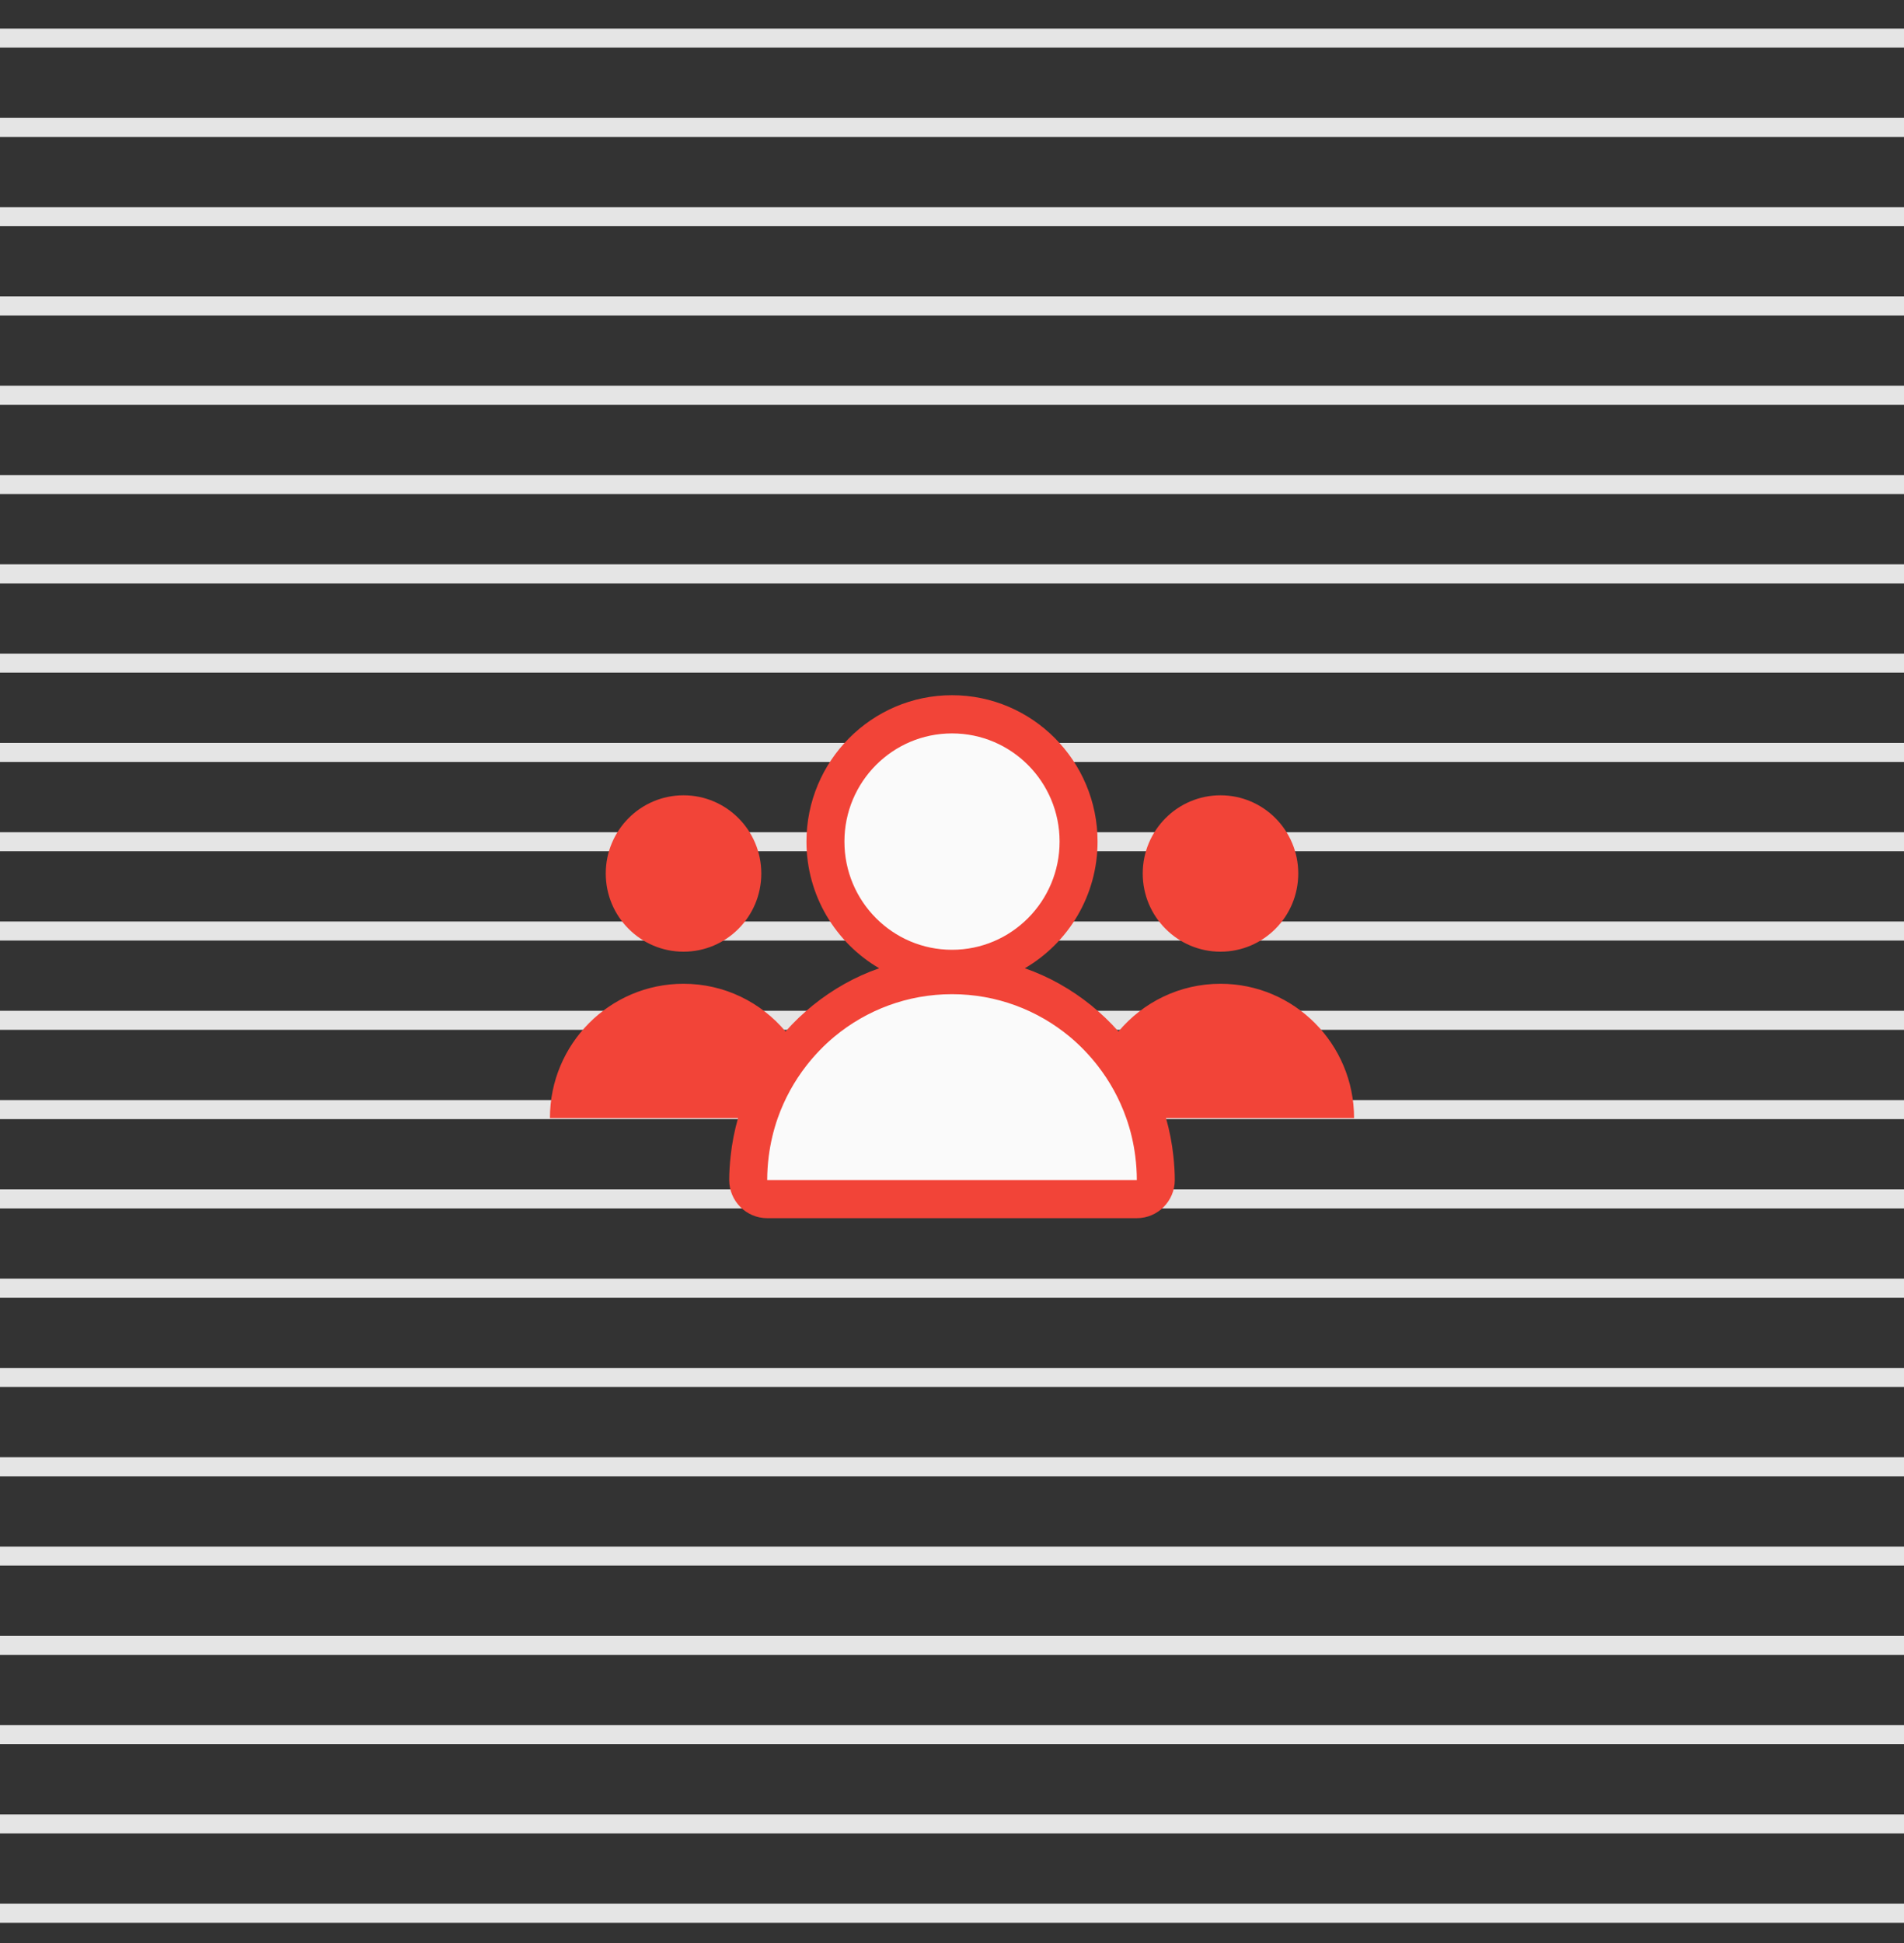
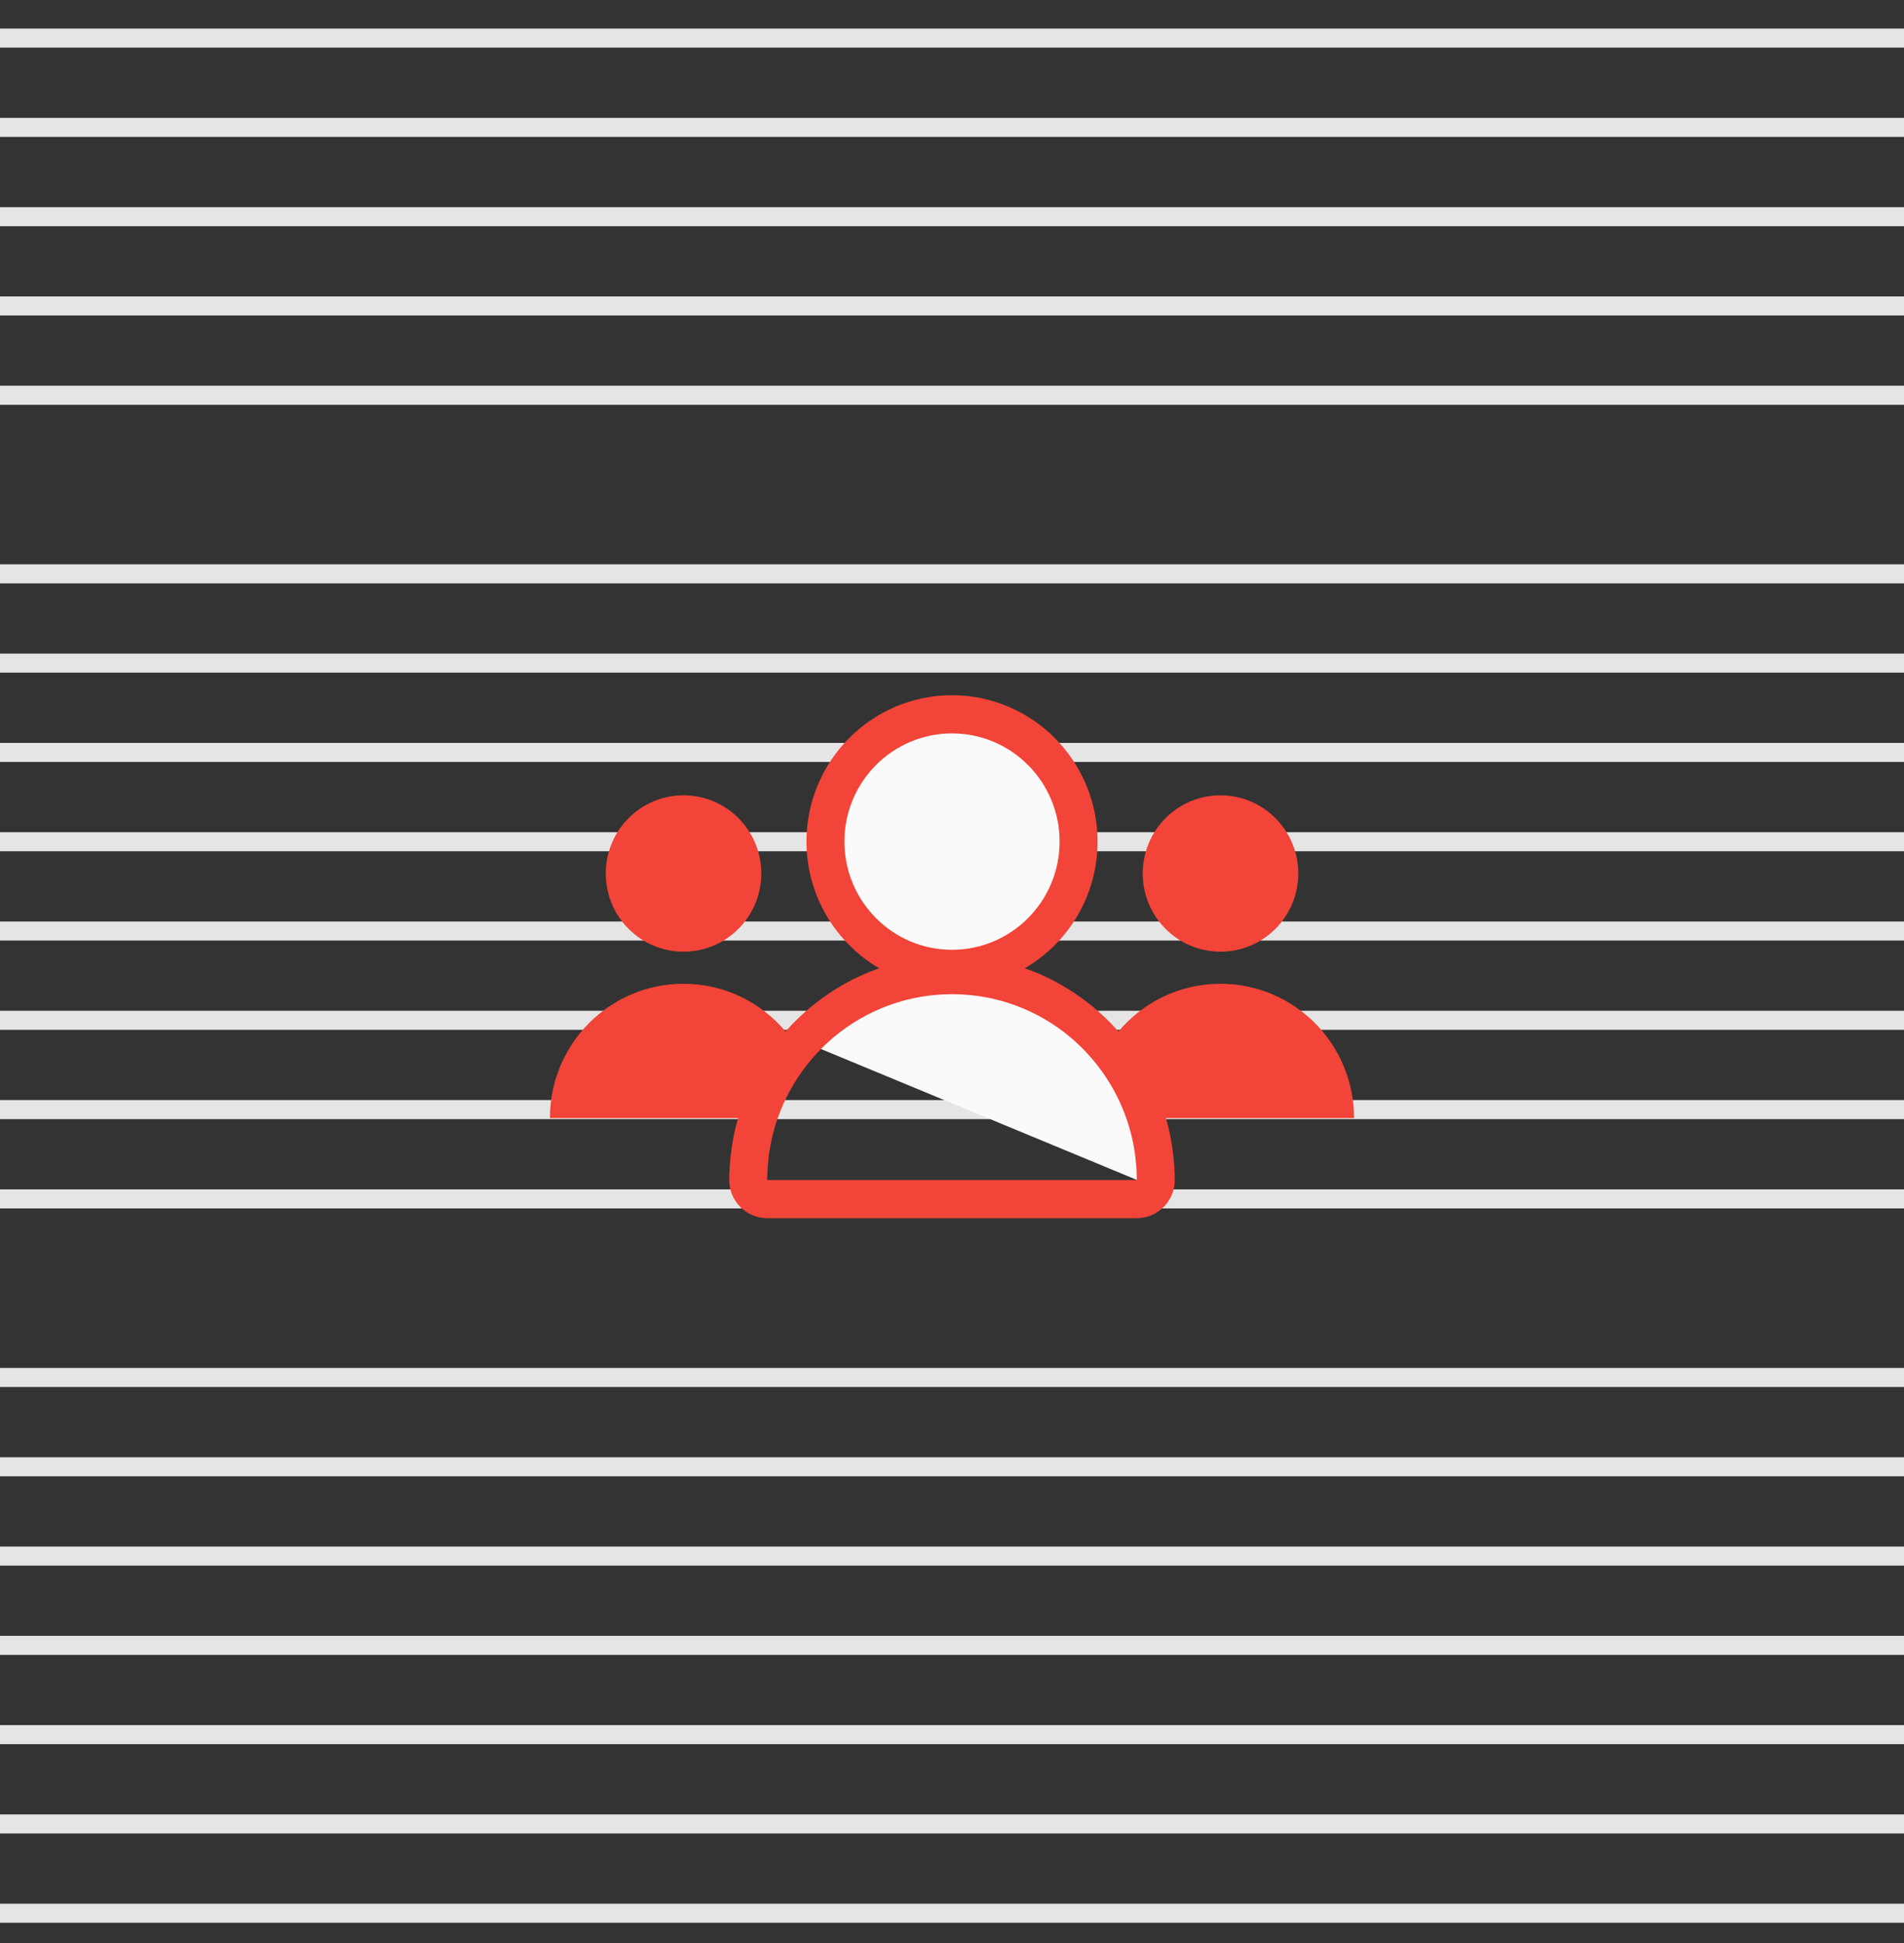
<svg xmlns="http://www.w3.org/2000/svg" width="100" height="102" viewBox="0 0 100 102" fill="none">
  <rect x="0" y="0" width="100" height="102" fill="#333333" stroke="none" />
  <path d="M0 62.938H100" stroke="#E5E5E5" stroke-miterlimit="10" />
  <path d="M0 58.25H100" stroke="#E5E5E5" stroke-miterlimit="10" />
  <path d="M0 53.562H100" stroke="#E5E5E5" stroke-miterlimit="10" />
  <path d="M0 48.875H100" stroke="#E5E5E5" stroke-miterlimit="10" />
  <path d="M0 44.188H100" stroke="#E5E5E5" stroke-miterlimit="10" />
  <path d="M0 39.5H100" stroke="#E5E5E5" stroke-miterlimit="10" />
  <path d="M0 34.812H100" stroke="#E5E5E5" stroke-miterlimit="10" />
  <path d="M0 30.125H100" stroke="#E5E5E5" stroke-miterlimit="10" />
-   <path d="M0 25.438H100" stroke="#E5E5E5" stroke-miterlimit="10" />
  <path d="M0 20.75H100" stroke="#E5E5E5" stroke-miterlimit="10" />
  <path d="M0 16.062H100" stroke="#E5E5E5" stroke-miterlimit="10" />
  <path d="M0 11.375H100" stroke="#E5E5E5" stroke-miterlimit="10" />
  <path d="M0 6.688H100" stroke="#E5E5E5" stroke-miterlimit="10" />
  <path d="M0 2H100" stroke="#E5E5E5" stroke-miterlimit="10" />
-   <path d="M0 67.625H100" stroke="#E5E5E5" stroke-miterlimit="10" />
  <path d="M0 72.312H100" stroke="#E5E5E5" stroke-miterlimit="10" />
  <path d="M0 77H100" stroke="#E5E5E5" stroke-miterlimit="10" />
  <path d="M0 81.688H100" stroke="#E5E5E5" stroke-miterlimit="10" />
  <path d="M0 86.375H100" stroke="#E5E5E5" stroke-miterlimit="10" />
  <path d="M0 91.062H100" stroke="#E5E5E5" stroke-miterlimit="10" />
  <path d="M0 95.75H100" stroke="#E5E5E5" stroke-miterlimit="10" />
  <path d="M0 100.438H100" stroke="#E5E5E5" stroke-miterlimit="10" />
  <circle cx="49.824" cy="44.065" r="6.159" fill="#FAFAFA" />
-   <path d="M60.106 62.106C60.106 59.425 59.041 56.855 57.146 54.959C55.251 53.064 52.68 51.999 49.999 51.999C47.319 51.999 44.748 53.064 42.853 54.959C40.957 56.855 39.892 59.425 39.892 62.106L60.106 62.106Z" fill="#FAFAFA" />
+   <path d="M60.106 62.106C60.106 59.425 59.041 56.855 57.146 54.959C55.251 53.064 52.68 51.999 49.999 51.999C47.319 51.999 44.748 53.064 42.853 54.959L60.106 62.106Z" fill="#FAFAFA" />
  <path d="M35.9 41.75C38.155 41.75 39.984 43.588 39.984 45.855C39.984 48.122 38.155 49.96 35.9 49.96C33.644 49.96 31.815 48.122 31.815 45.855C31.815 43.588 33.644 41.75 35.9 41.75ZM64.102 41.75C66.358 41.75 68.186 43.588 68.186 45.855C68.186 48.122 66.358 49.96 64.102 49.96C61.846 49.96 60.017 48.122 60.017 45.855C60.017 43.588 61.846 41.75 64.102 41.75ZM61.238 58.695H71.117C71.117 54.801 67.976 51.644 64.101 51.644C61.952 51.644 60.03 52.617 58.744 54.148C58.3 53.648 57.817 53.187 57.298 52.768C56.267 51.939 55.098 51.273 53.825 50.83C56.107 49.499 57.645 47.016 57.645 44.18C57.645 39.943 54.215 36.496 50 36.496C45.785 36.496 42.356 39.943 42.356 44.18C42.356 47.017 43.895 49.499 46.176 50.83C44.902 51.273 43.734 51.939 42.702 52.768C42.183 53.188 41.699 53.648 41.257 54.148C39.969 52.617 38.049 51.644 35.898 51.644C32.024 51.644 28.883 54.8 28.883 58.695H38.763C38.578 59.343 38.445 60.011 38.373 60.699C38.329 61.108 38.299 61.523 38.299 61.945C38.299 63.052 39.192 63.949 40.292 63.949H59.706C60.808 63.949 61.701 63.052 61.701 61.945C61.701 61.523 61.671 61.109 61.628 60.699C61.556 60.011 61.425 59.343 61.238 58.695ZM44.35 44.18C44.35 41.043 46.88 38.501 50.001 38.501C53.121 38.501 55.651 41.043 55.651 44.18C55.651 47.316 53.12 49.86 50.001 49.86C46.88 49.86 44.35 47.316 44.35 44.18ZM40.294 61.946C40.294 61.523 40.324 61.108 40.375 60.7C40.464 60.007 40.623 59.336 40.847 58.696C41.202 57.69 41.715 56.76 42.357 55.936C42.794 55.376 43.287 54.864 43.834 54.411C45.511 53.023 47.658 52.191 50.001 52.191C52.343 52.191 54.49 53.023 56.168 54.411C56.714 54.864 57.207 55.376 57.644 55.936C58.287 56.76 58.8 57.69 59.153 58.696C59.379 59.335 59.539 60.006 59.626 60.7C59.678 61.108 59.707 61.523 59.707 61.946H40.294Z" fill="#F24438" />
</svg>